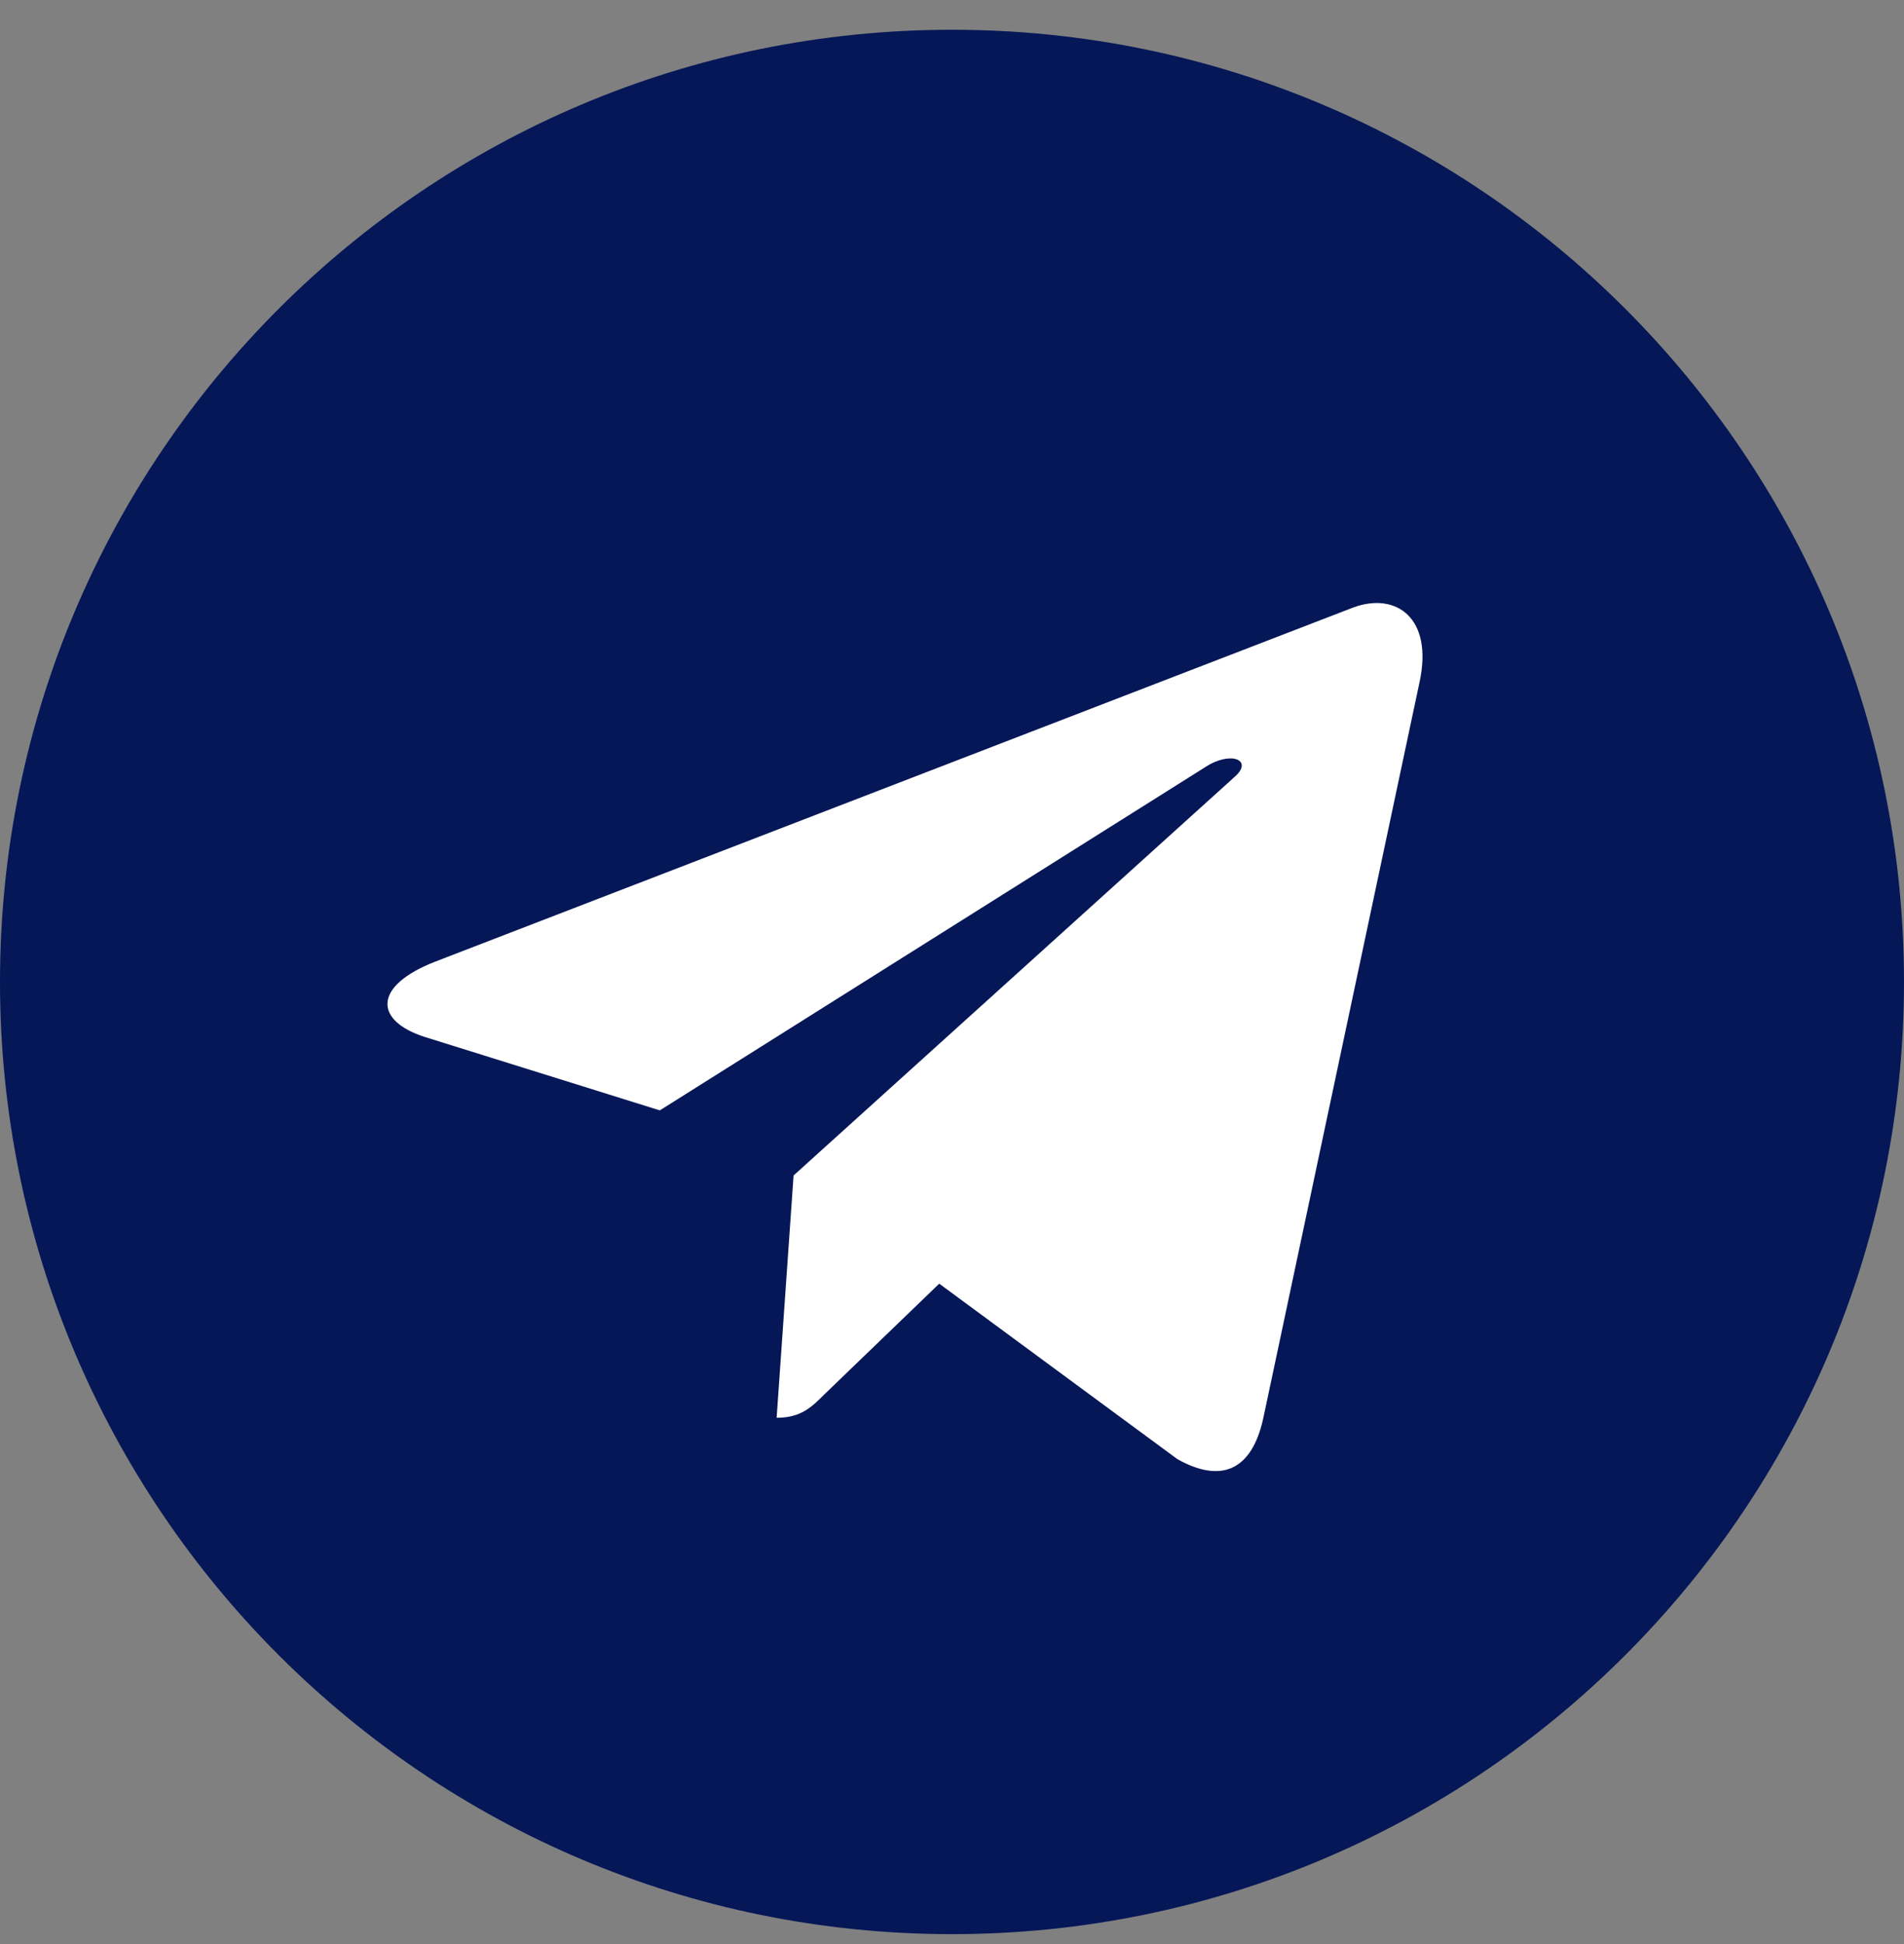
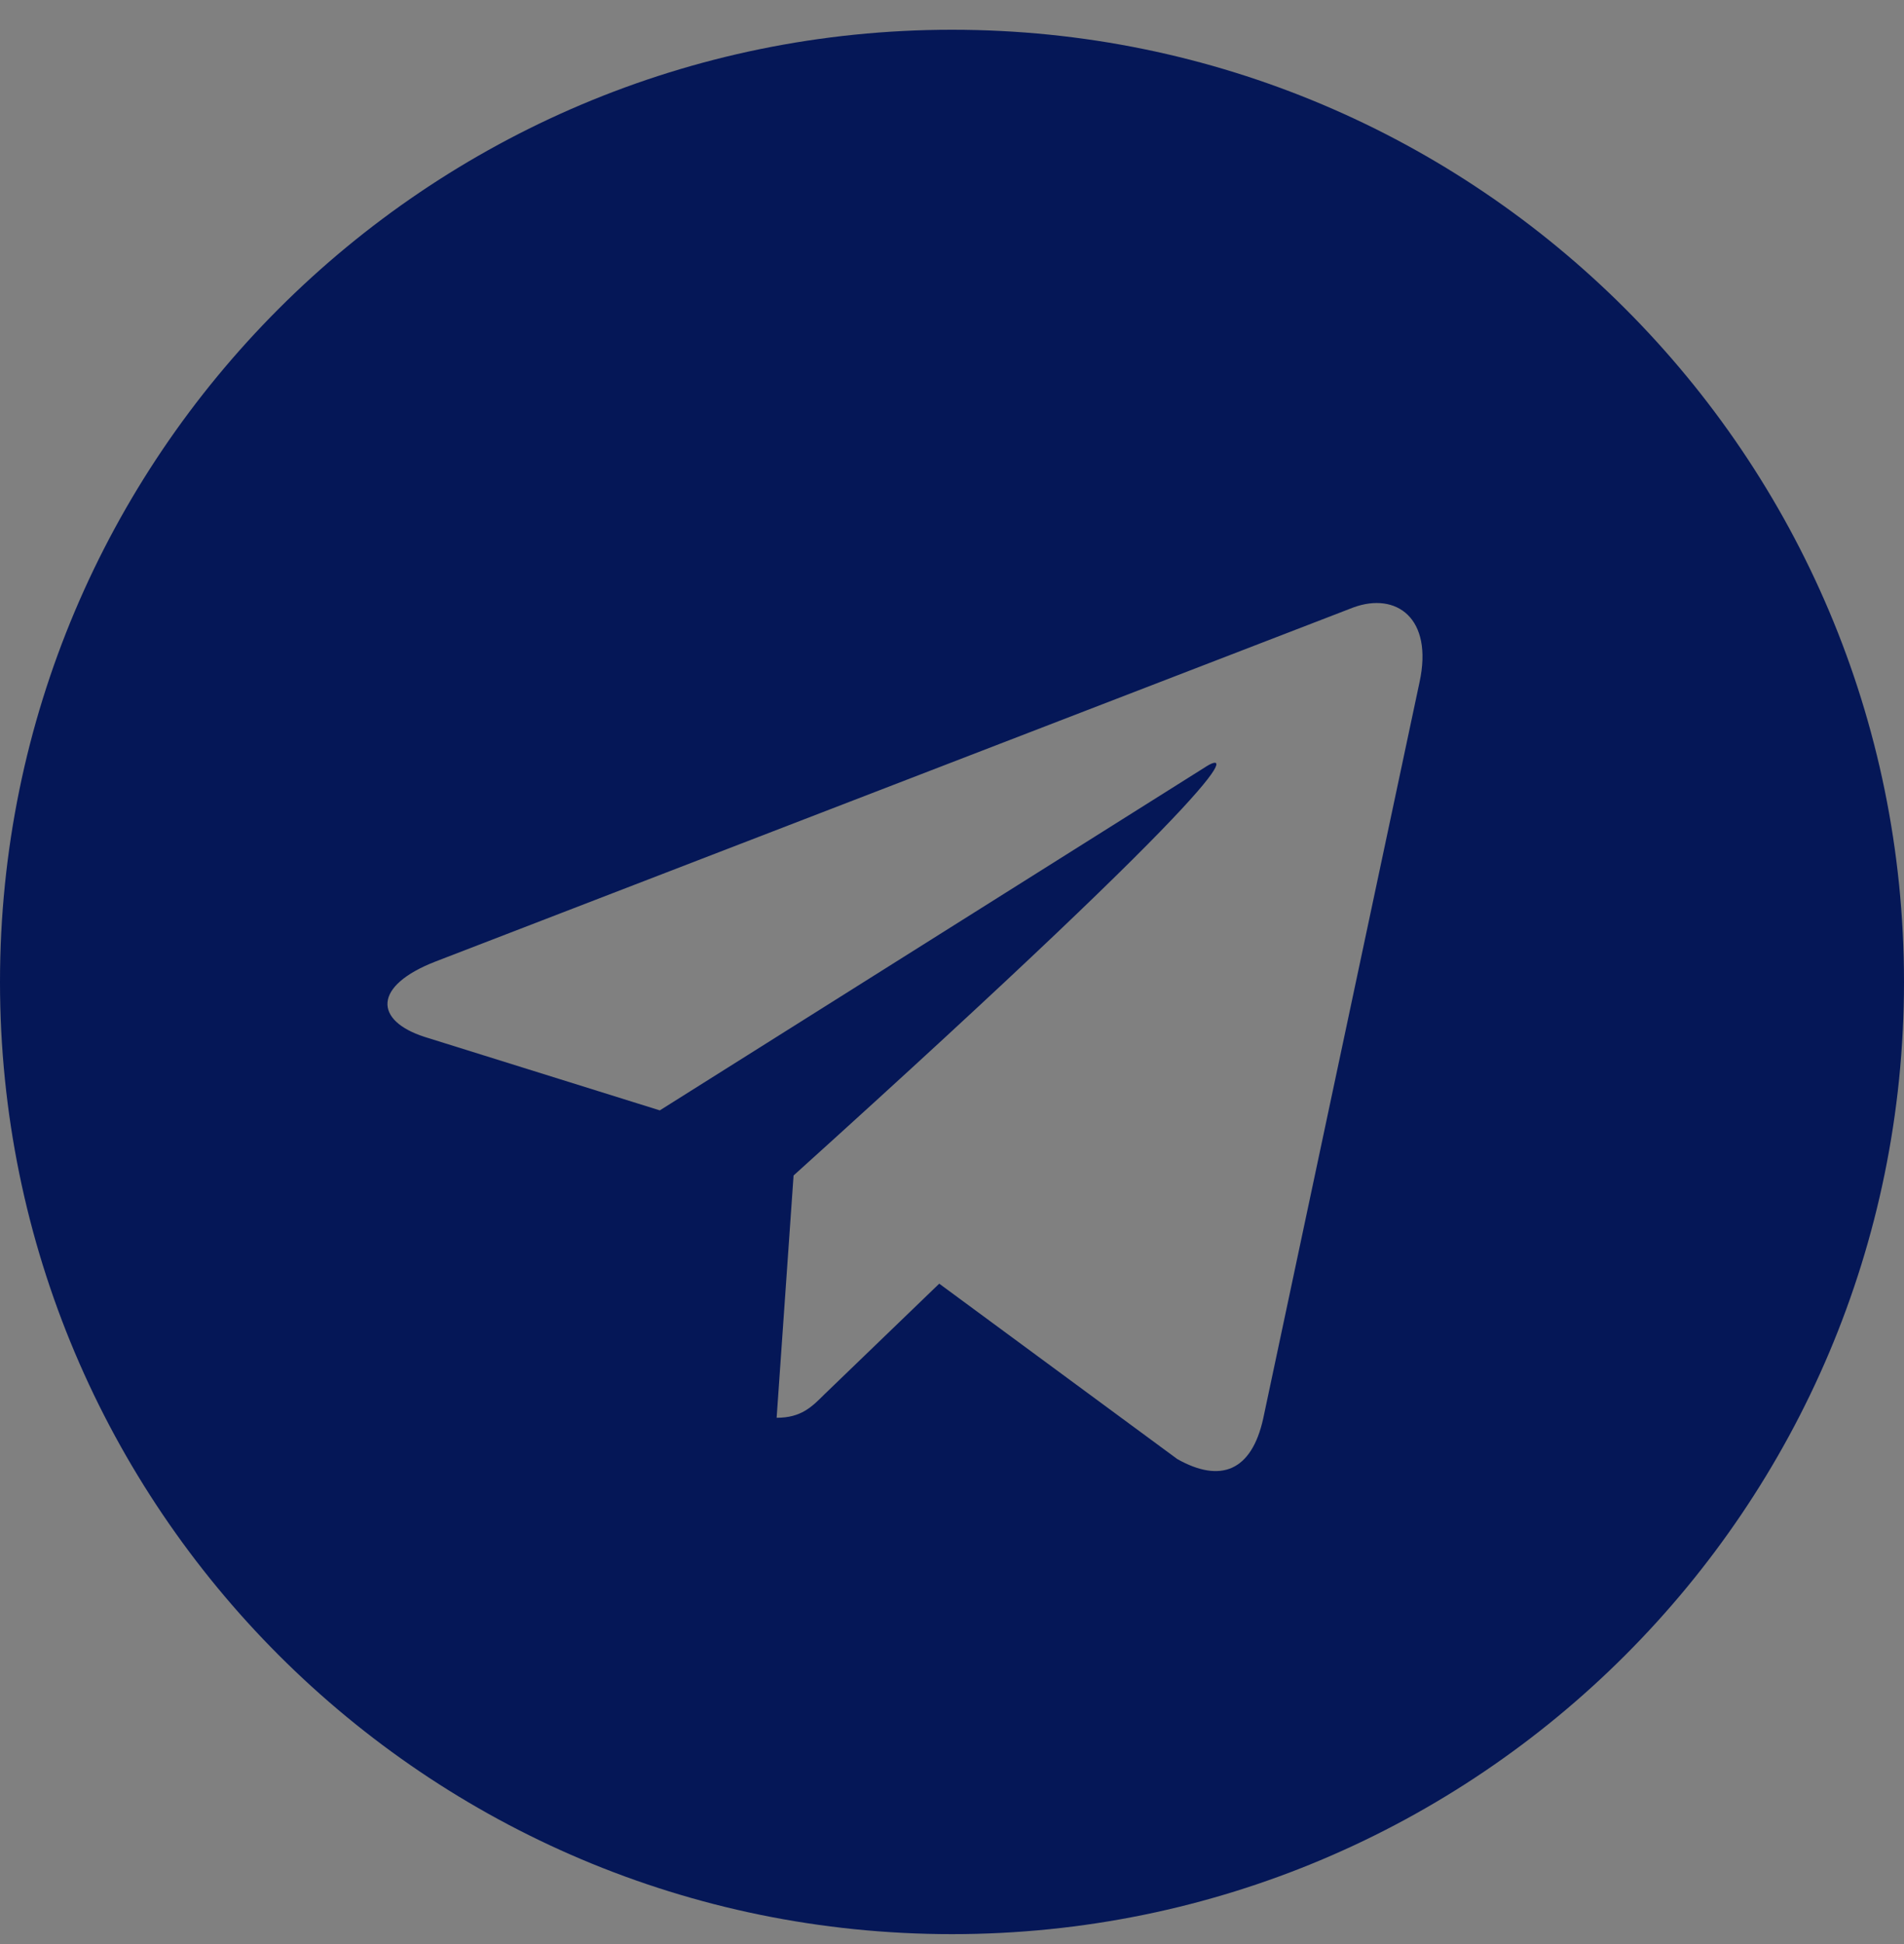
<svg xmlns="http://www.w3.org/2000/svg" width="48" height="49" viewBox="0 0 48 49" fill="none">
  <rect x="0" y="0" width="48" height="49" fill="#808080" stroke="none" />
-   <ellipse cx="21.998" cy="24.219" rx="17.6" ry="16.133" fill="white" />
-   <path d="M24 48.75C37.255 48.75 48 38.005 48 24.75C48 11.495 37.255 0.75 24 0.75C10.745 0.75 0 11.495 0 24.75C0 38.005 10.745 48.75 24 48.75ZM10.985 24.233L34.123 15.309C35.194 14.919 36.139 15.571 35.786 17.197L31.845 35.757C31.553 37.076 30.774 37.391 29.68 36.776L23.678 32.355L20.785 35.143C20.463 35.465 20.194 35.735 19.579 35.735L20.006 29.628L31.126 19.58C31.613 19.153 31.021 18.913 30.377 19.34L16.634 27.987L10.707 26.136C9.426 25.724 9.396 24.847 10.985 24.233Z" fill="#051757" />
+   <path d="M24 48.75C37.255 48.75 48 38.005 48 24.75C48 11.495 37.255 0.75 24 0.75C10.745 0.75 0 11.495 0 24.75C0 38.005 10.745 48.75 24 48.75ZM10.985 24.233L34.123 15.309C35.194 14.919 36.139 15.571 35.786 17.197L31.845 35.757C31.553 37.076 30.774 37.391 29.68 36.776L23.678 32.355L20.785 35.143C20.463 35.465 20.194 35.735 19.579 35.735L20.006 29.628C31.613 19.153 31.021 18.913 30.377 19.34L16.634 27.987L10.707 26.136C9.426 25.724 9.396 24.847 10.985 24.233Z" fill="#051757" />
</svg>